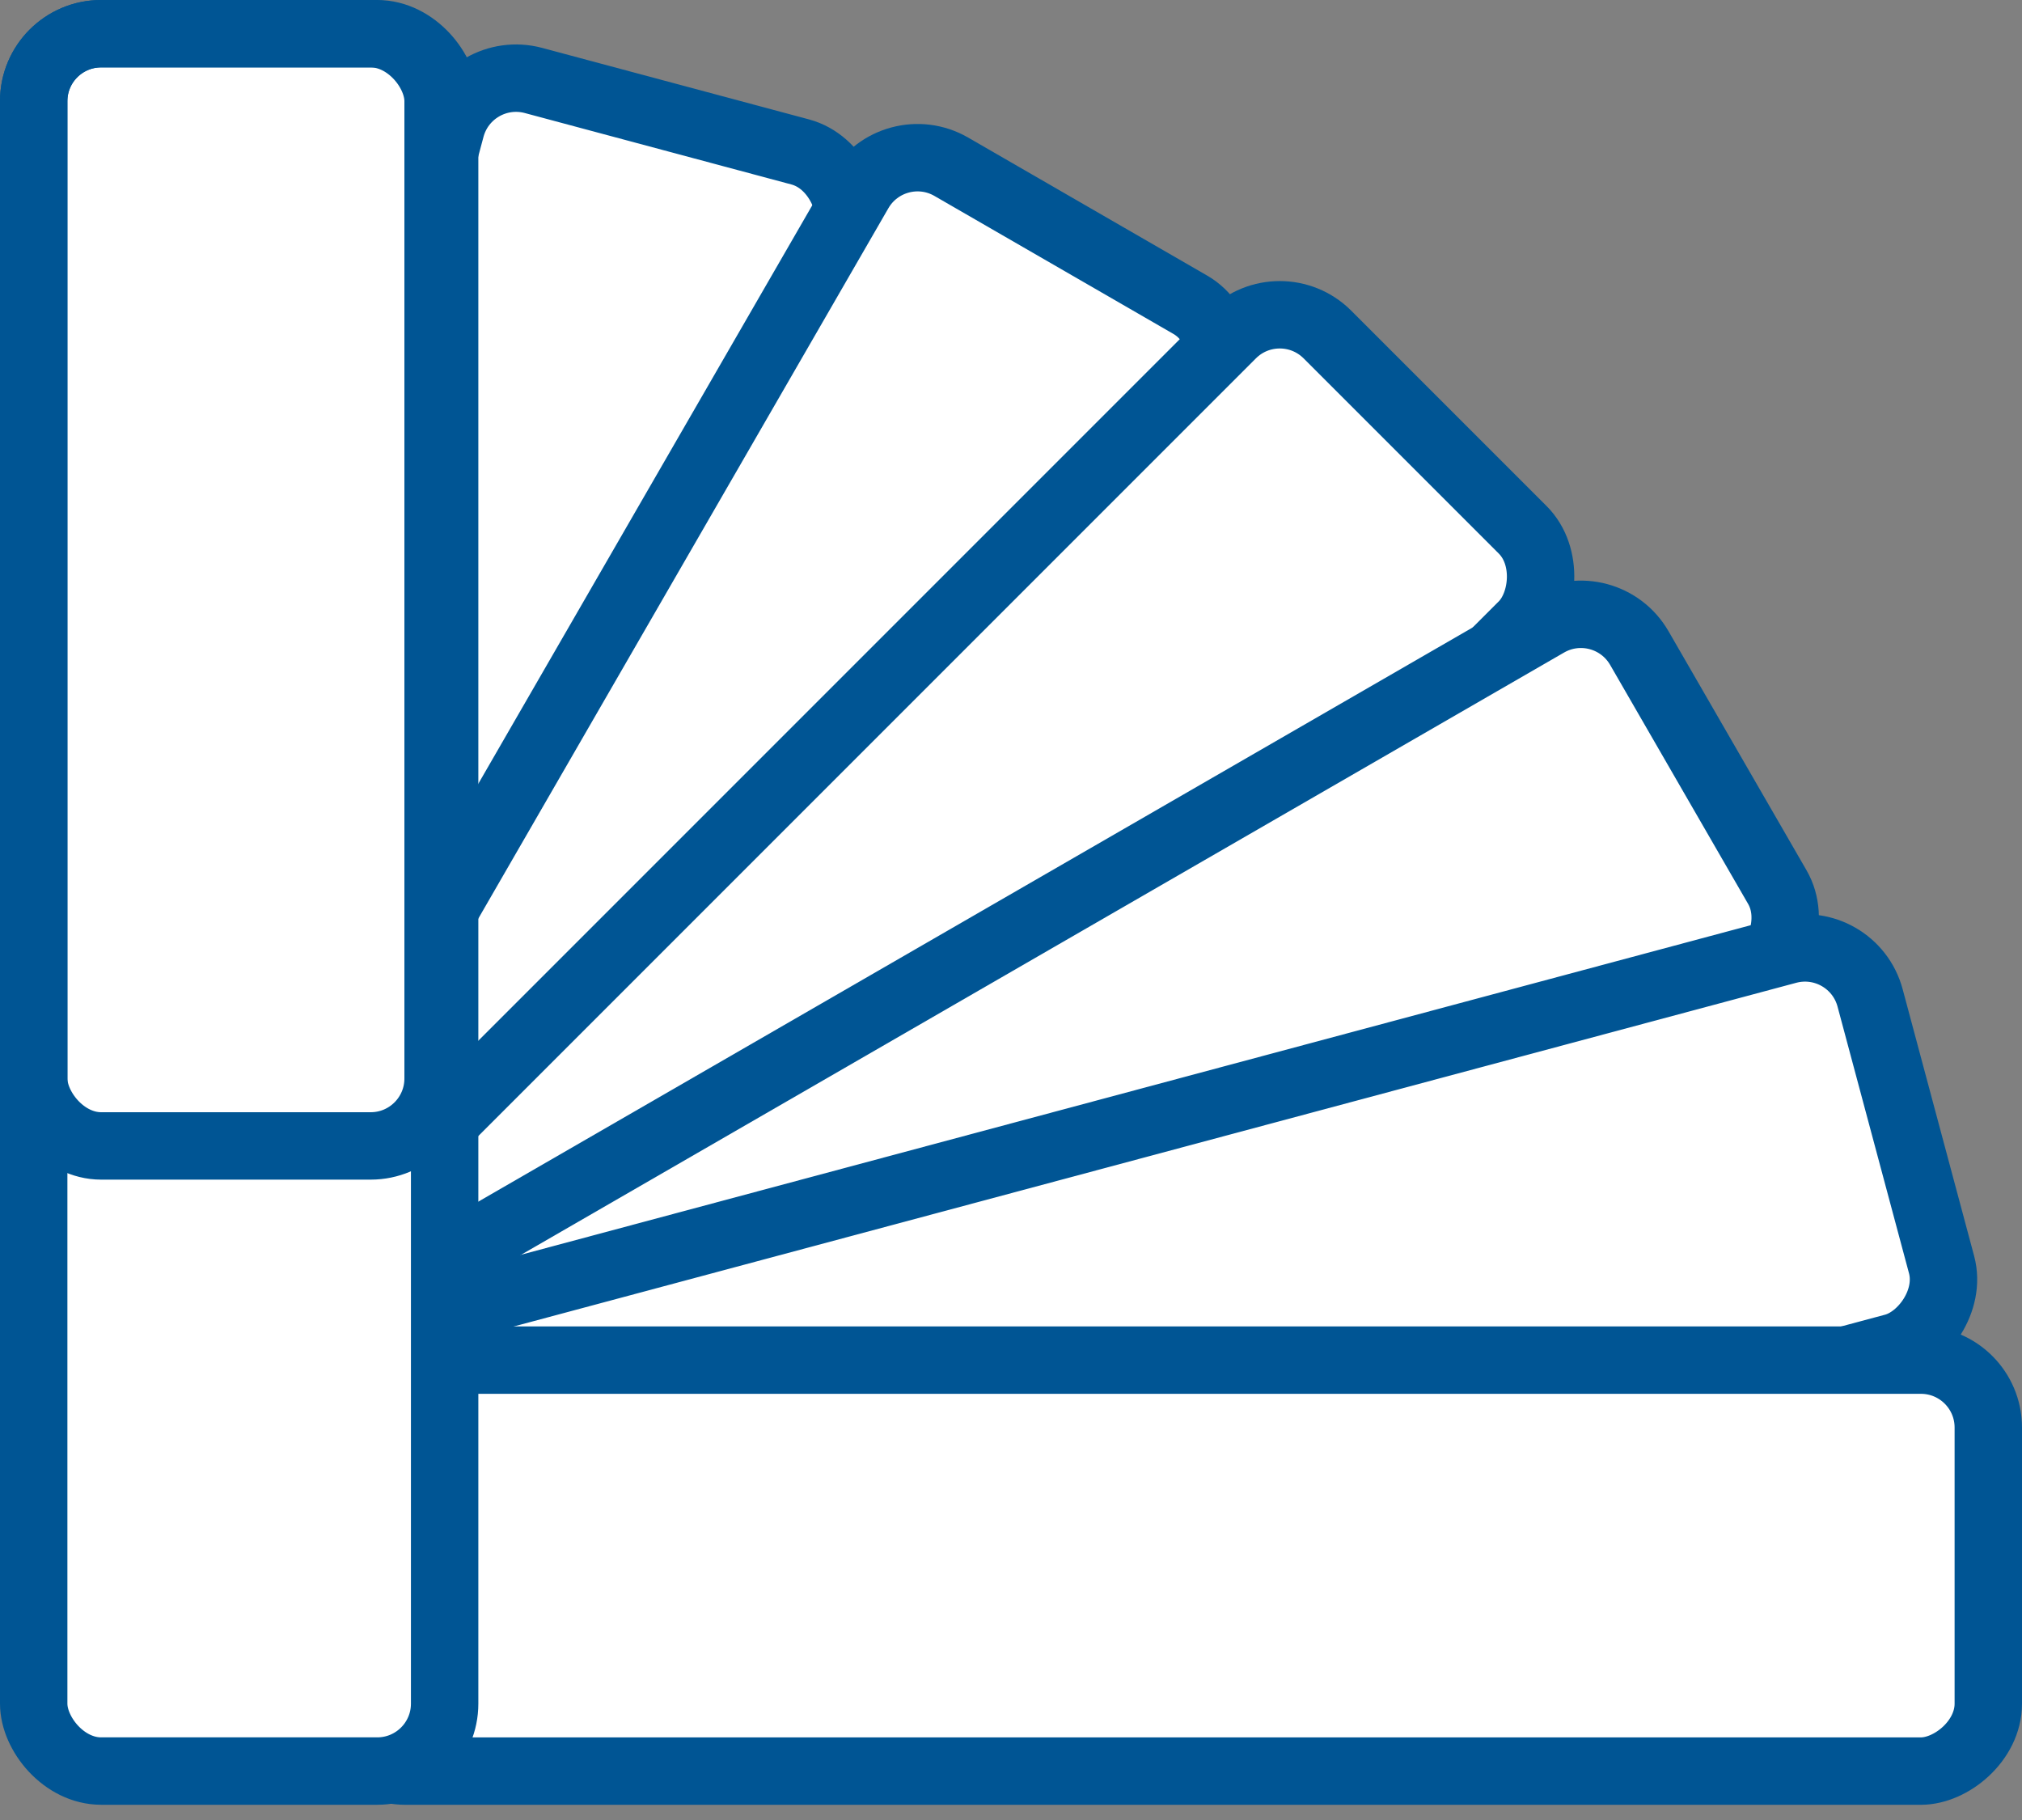
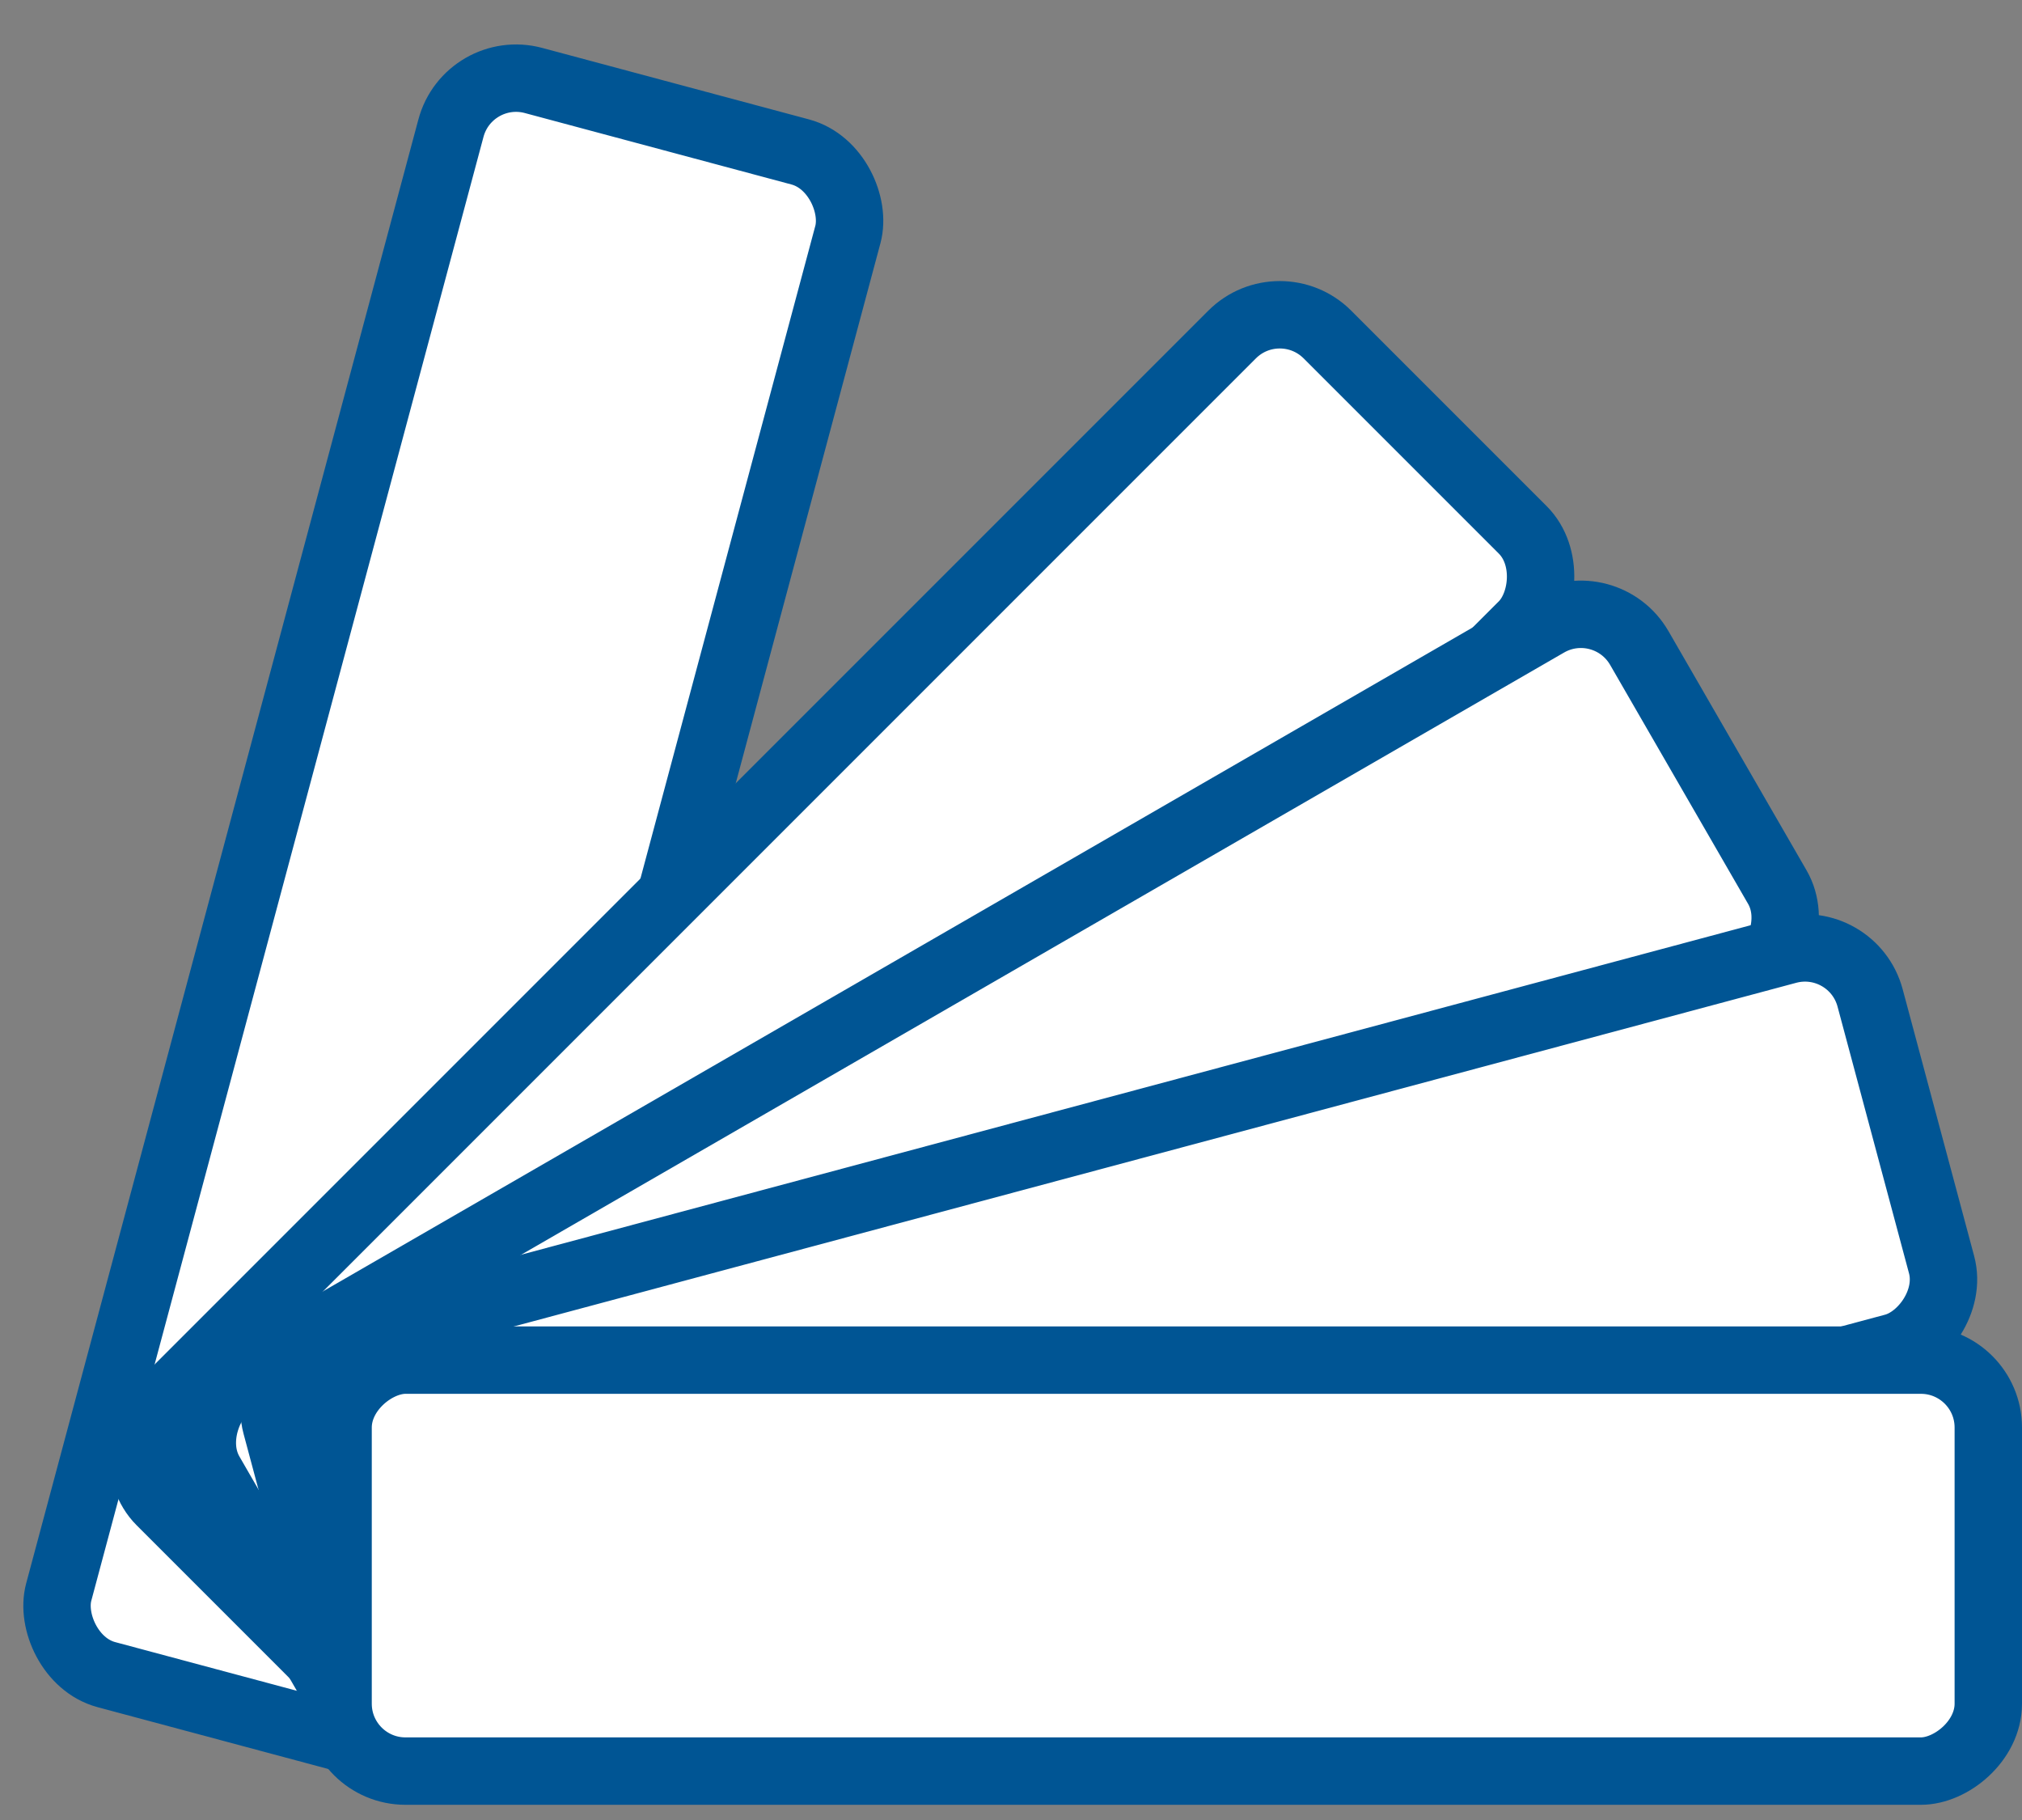
<svg xmlns="http://www.w3.org/2000/svg" width="60" height="54" viewBox="0 0 60 54" fill="none">
  <rect x="0" y="0" width="60" height="54" fill="#808080" stroke="none" />
  <rect x="13.899" y="1.87" width="12.194" height="48.968" rx="2" transform="rotate(15 13.899 1.87)" fill="white" stroke="#005594" stroke-width="2" />
-   <rect x="26.495" y="3.947" width="12.194" height="48.968" rx="2" transform="rotate(30 26.495 3.947)" fill="white" stroke="#005594" stroke-width="2" />
  <rect x="37.975" y="8.511" width="12.194" height="48.968" rx="2" transform="rotate(45 37.975 8.511)" fill="white" stroke="#005594" stroke-width="2" />
  <rect x="47.644" y="17.495" width="12.194" height="48.968" rx="2" transform="rotate(60 47.644 17.495)" fill="white" stroke="#005594" stroke-width="2" />
  <rect x="54.975" y="27.676" width="12.194" height="48.968" rx="2" transform="rotate(75 54.975 27.676)" fill="white" stroke="#005594" stroke-width="2" />
  <rect x="59" y="40.355" width="12.194" height="48.968" rx="2" transform="rotate(90 59 40.355)" fill="white" stroke="#005594" stroke-width="2" />
-   <rect x="1" y="1" width="12.194" height="51.548" rx="2" fill="white" stroke="#005594" stroke-width="2" />
-   <rect x="1" y="1" width="12" height="33" rx="2" stroke="#005594" stroke-width="2" />
</svg>